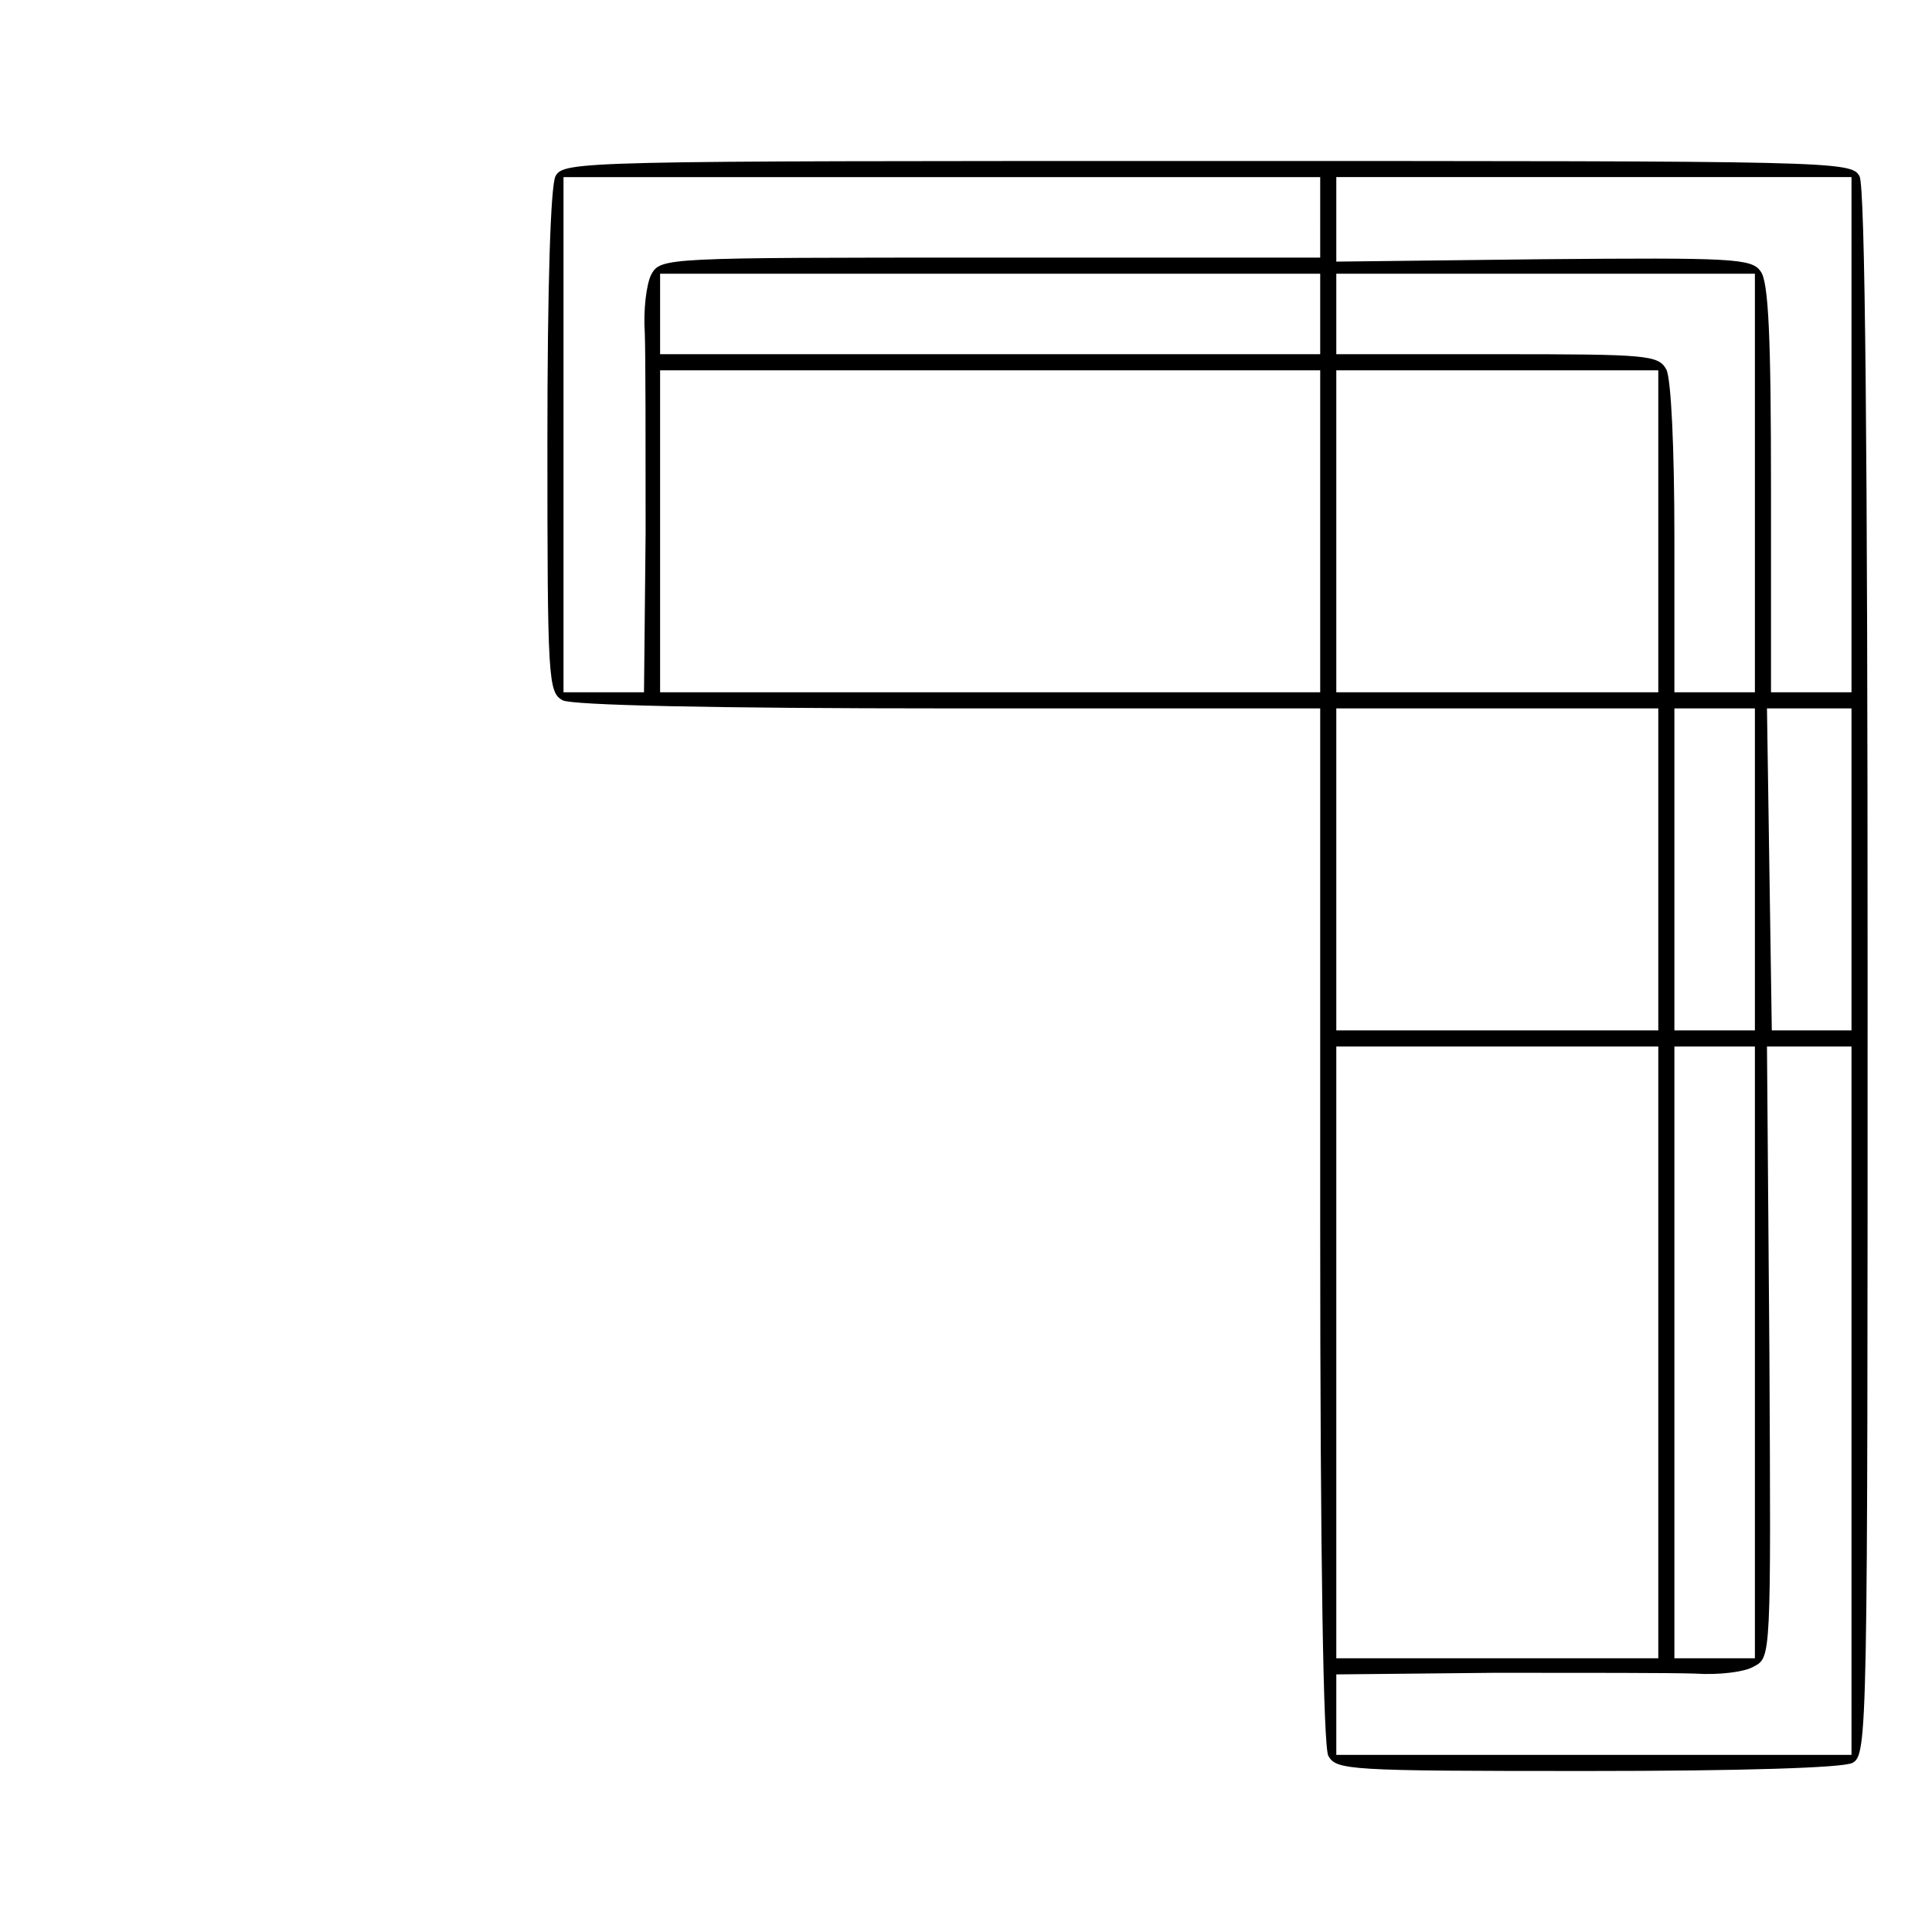
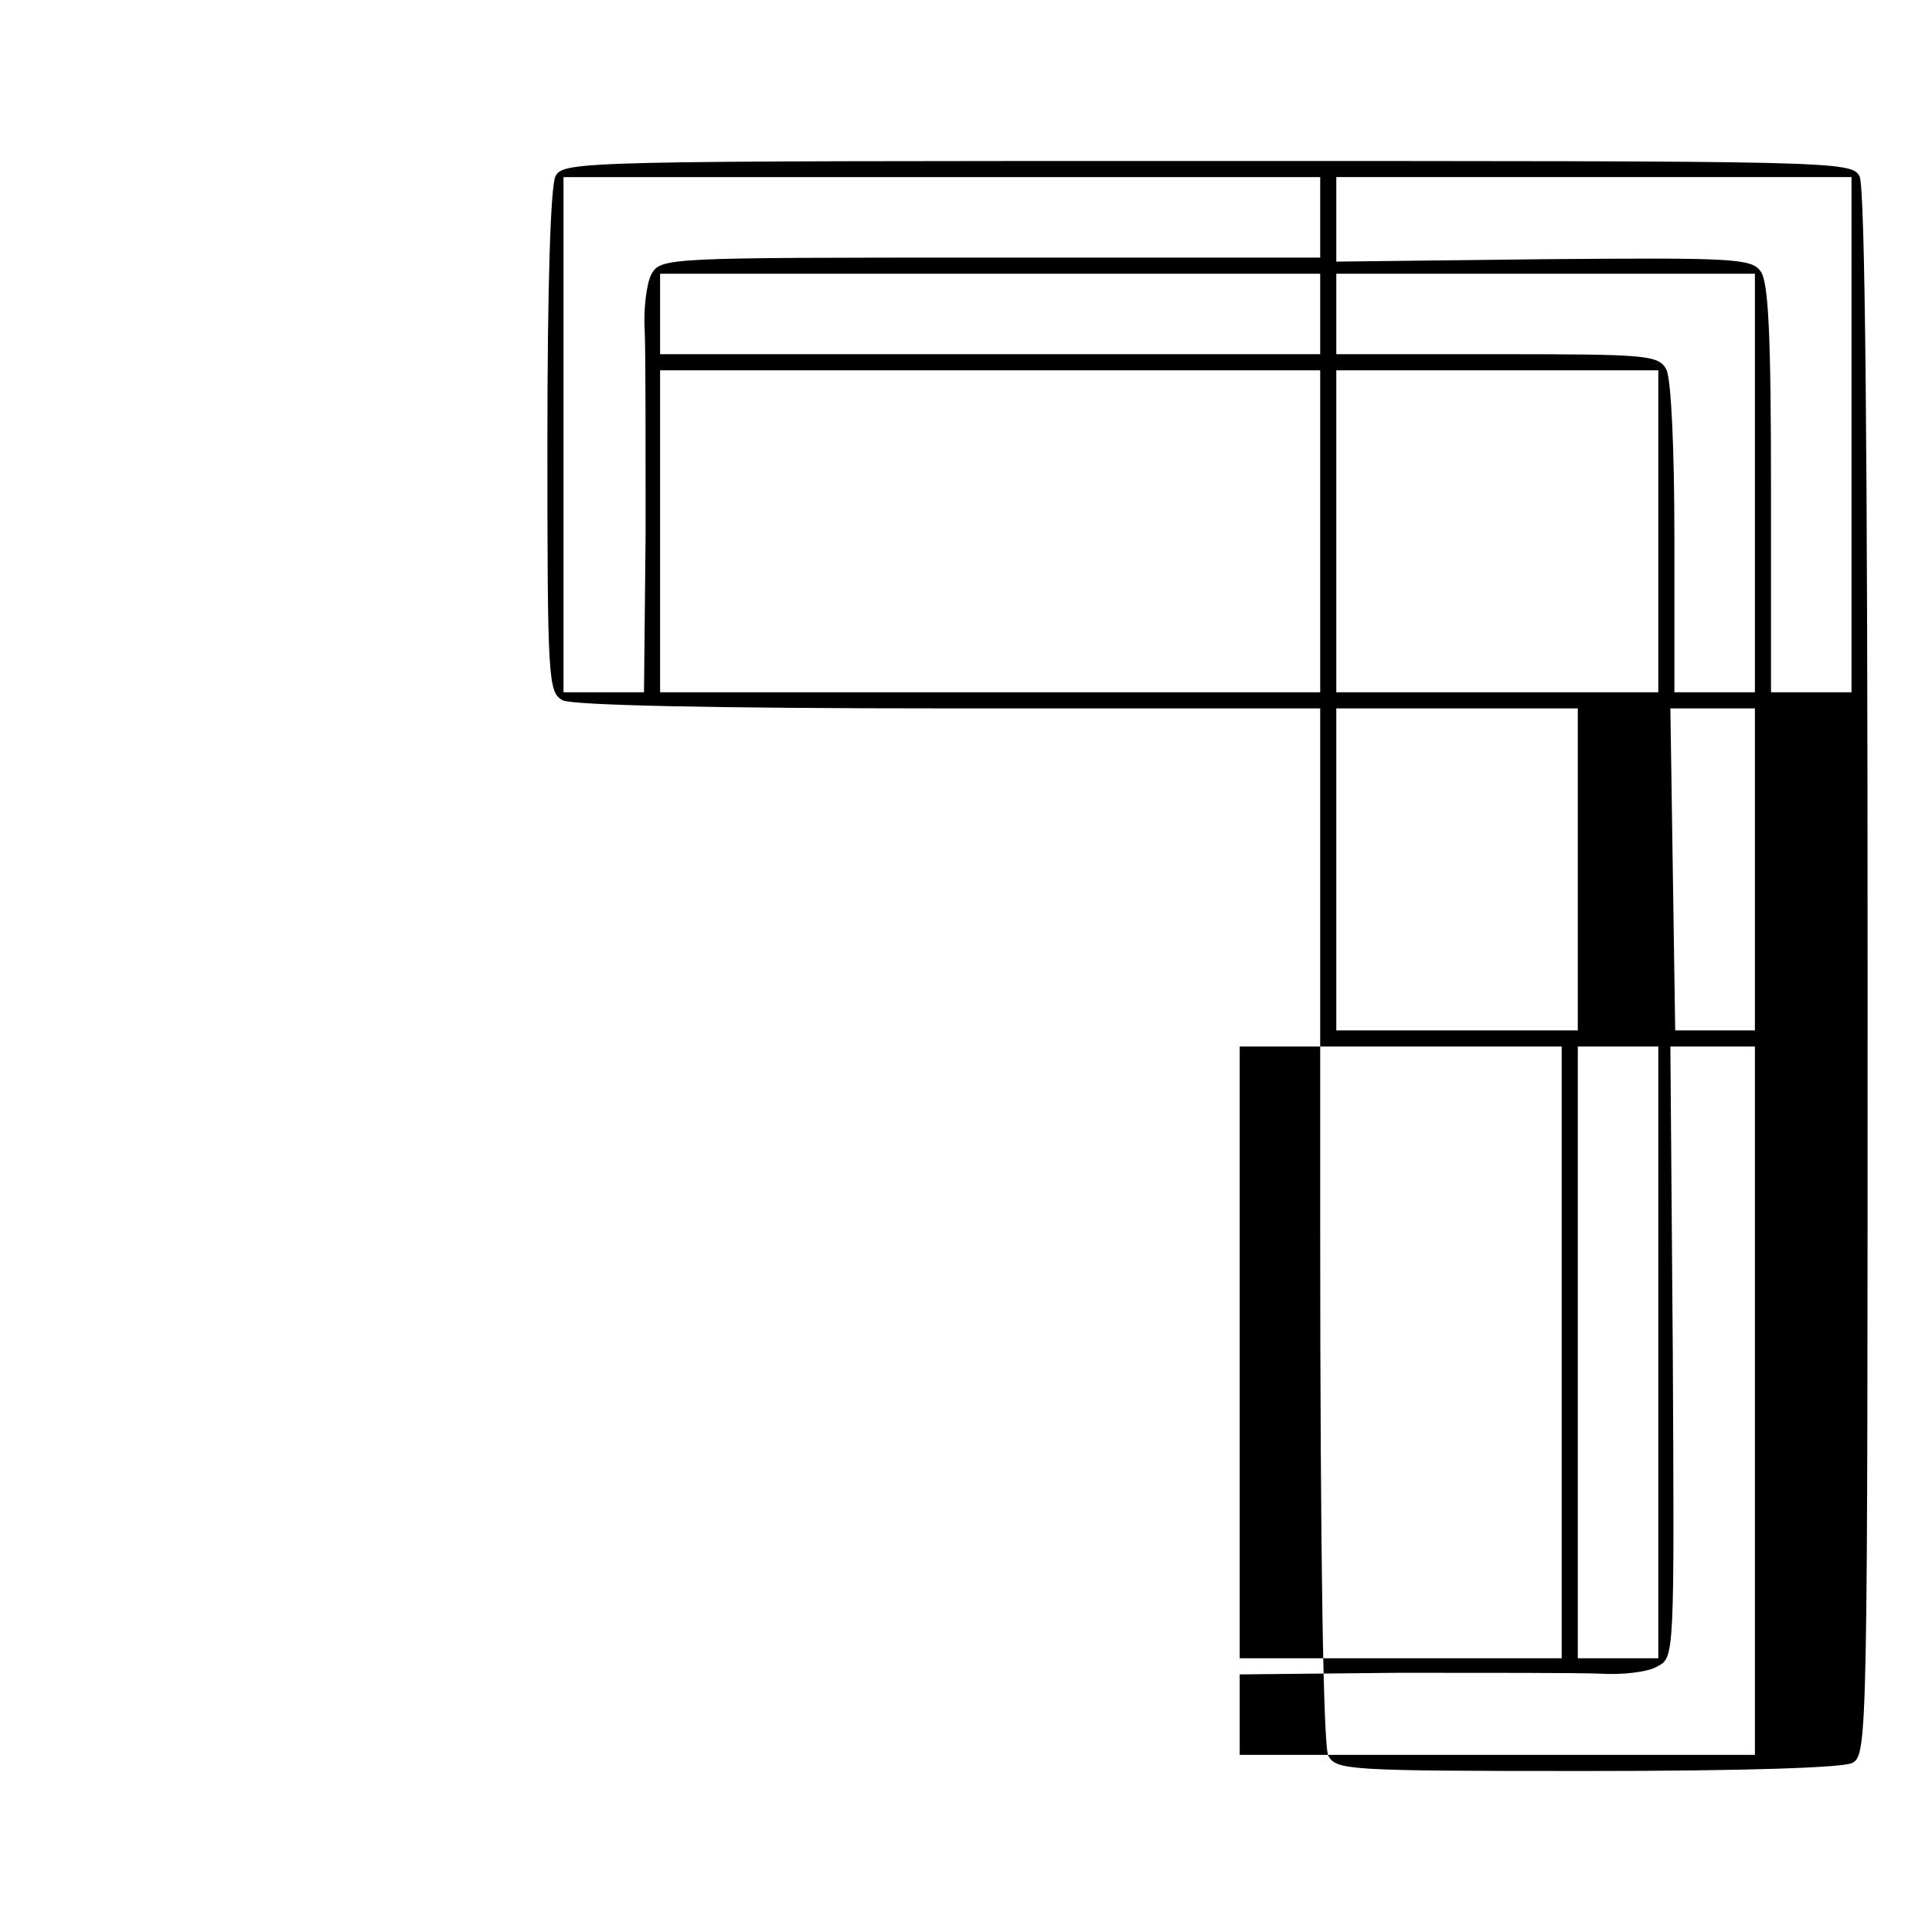
<svg xmlns="http://www.w3.org/2000/svg" version="1.0" width="240pt" height="240pt" viewBox="0 0 240 240" preserveAspectRatio="xMidYMid meet">
  <g transform="translate(0,240) scale(0.1,-0.1)" fill="#000000" stroke="none">
-     <path d="M690 2181 c-6 -12 -10 -135 -10 -330 0 -297 1 -311 19 -321 13 -6 182 -10 480 -10 l461 0 0 -641 c0 -422 4 -647 10 -660 10 -18 24 -19 321 -19 195 0 318 4 330 10 19 10 19 32 19 981 0 650 -3 977 -10 990 -10 19 -30 19 -810 19 -780 0 -800 0 -810 -19z m950 -51 l0 -50 -410 0 c-406 0 -409 0 -421 -21 -6 -12 -10 -44 -8 -73 1 -28 1 -140 1 -248 l-2 -198 -50 0 -50 0 0 320 0 320 470 0 470 0 0 -50z m660 -270 l0 -320 -50 0 -50 0 0 253 c0 188 -3 258 -13 270 -11 16 -35 17 -270 15 l-257 -3 0 53 0 52 320 0 320 0 0 -320z m-660 150 l0 -50 -410 0 -410 0 0 50 0 50 410 0 410 0 0 -50z m540 -210 l0 -260 -50 0 -50 0 0 191 c0 112 -4 198 -10 210 -10 18 -23 19 -210 19 l-200 0 0 50 0 50 260 0 260 0 0 -260z m-540 -60 l0 -200 -410 0 -410 0 0 200 0 200 410 0 410 0 0 -200z m420 0 l0 -200 -200 0 -200 0 0 200 0 200 200 0 200 0 0 -200z m0 -420 l0 -200 -200 0 -200 0 0 200 0 200 200 0 200 0 0 -200z m120 0 l0 -200 -50 0 -50 0 0 200 0 200 50 0 50 0 0 -200z m120 0 l0 -200 -50 0 -49 0 -3 200 -3 200 53 0 52 0 0 -200z m-240 -600 l0 -380 -200 0 -200 0 0 380 0 380 200 0 200 0 0 -380z m120 0 l0 -380 -50 0 -50 0 0 380 0 380 50 0 50 0 0 -380z m120 -60 l0 -440 -320 0 -320 0 0 50 0 50 198 2 c108 0 220 0 248 -1 29 -2 62 2 73 9 21 11 21 12 19 390 l-3 380 53 0 52 0 0 -440z" />
+     <path d="M690 2181 c-6 -12 -10 -135 -10 -330 0 -297 1 -311 19 -321 13 -6 182 -10 480 -10 l461 0 0 -641 c0 -422 4 -647 10 -660 10 -18 24 -19 321 -19 195 0 318 4 330 10 19 10 19 32 19 981 0 650 -3 977 -10 990 -10 19 -30 19 -810 19 -780 0 -800 0 -810 -19z m950 -51 l0 -50 -410 0 c-406 0 -409 0 -421 -21 -6 -12 -10 -44 -8 -73 1 -28 1 -140 1 -248 l-2 -198 -50 0 -50 0 0 320 0 320 470 0 470 0 0 -50z m660 -270 l0 -320 -50 0 -50 0 0 253 c0 188 -3 258 -13 270 -11 16 -35 17 -270 15 l-257 -3 0 53 0 52 320 0 320 0 0 -320z m-660 150 l0 -50 -410 0 -410 0 0 50 0 50 410 0 410 0 0 -50z m540 -210 l0 -260 -50 0 -50 0 0 191 c0 112 -4 198 -10 210 -10 18 -23 19 -210 19 l-200 0 0 50 0 50 260 0 260 0 0 -260z m-540 -60 l0 -200 -410 0 -410 0 0 200 0 200 410 0 410 0 0 -200z m420 0 l0 -200 -200 0 -200 0 0 200 0 200 200 0 200 0 0 -200z m0 -420 l0 -200 -200 0 -200 0 0 200 0 200 200 0 200 0 0 -200z l0 -200 -50 0 -50 0 0 200 0 200 50 0 50 0 0 -200z m120 0 l0 -200 -50 0 -49 0 -3 200 -3 200 53 0 52 0 0 -200z m-240 -600 l0 -380 -200 0 -200 0 0 380 0 380 200 0 200 0 0 -380z m120 0 l0 -380 -50 0 -50 0 0 380 0 380 50 0 50 0 0 -380z m120 -60 l0 -440 -320 0 -320 0 0 50 0 50 198 2 c108 0 220 0 248 -1 29 -2 62 2 73 9 21 11 21 12 19 390 l-3 380 53 0 52 0 0 -440z" />
  </g>
</svg>